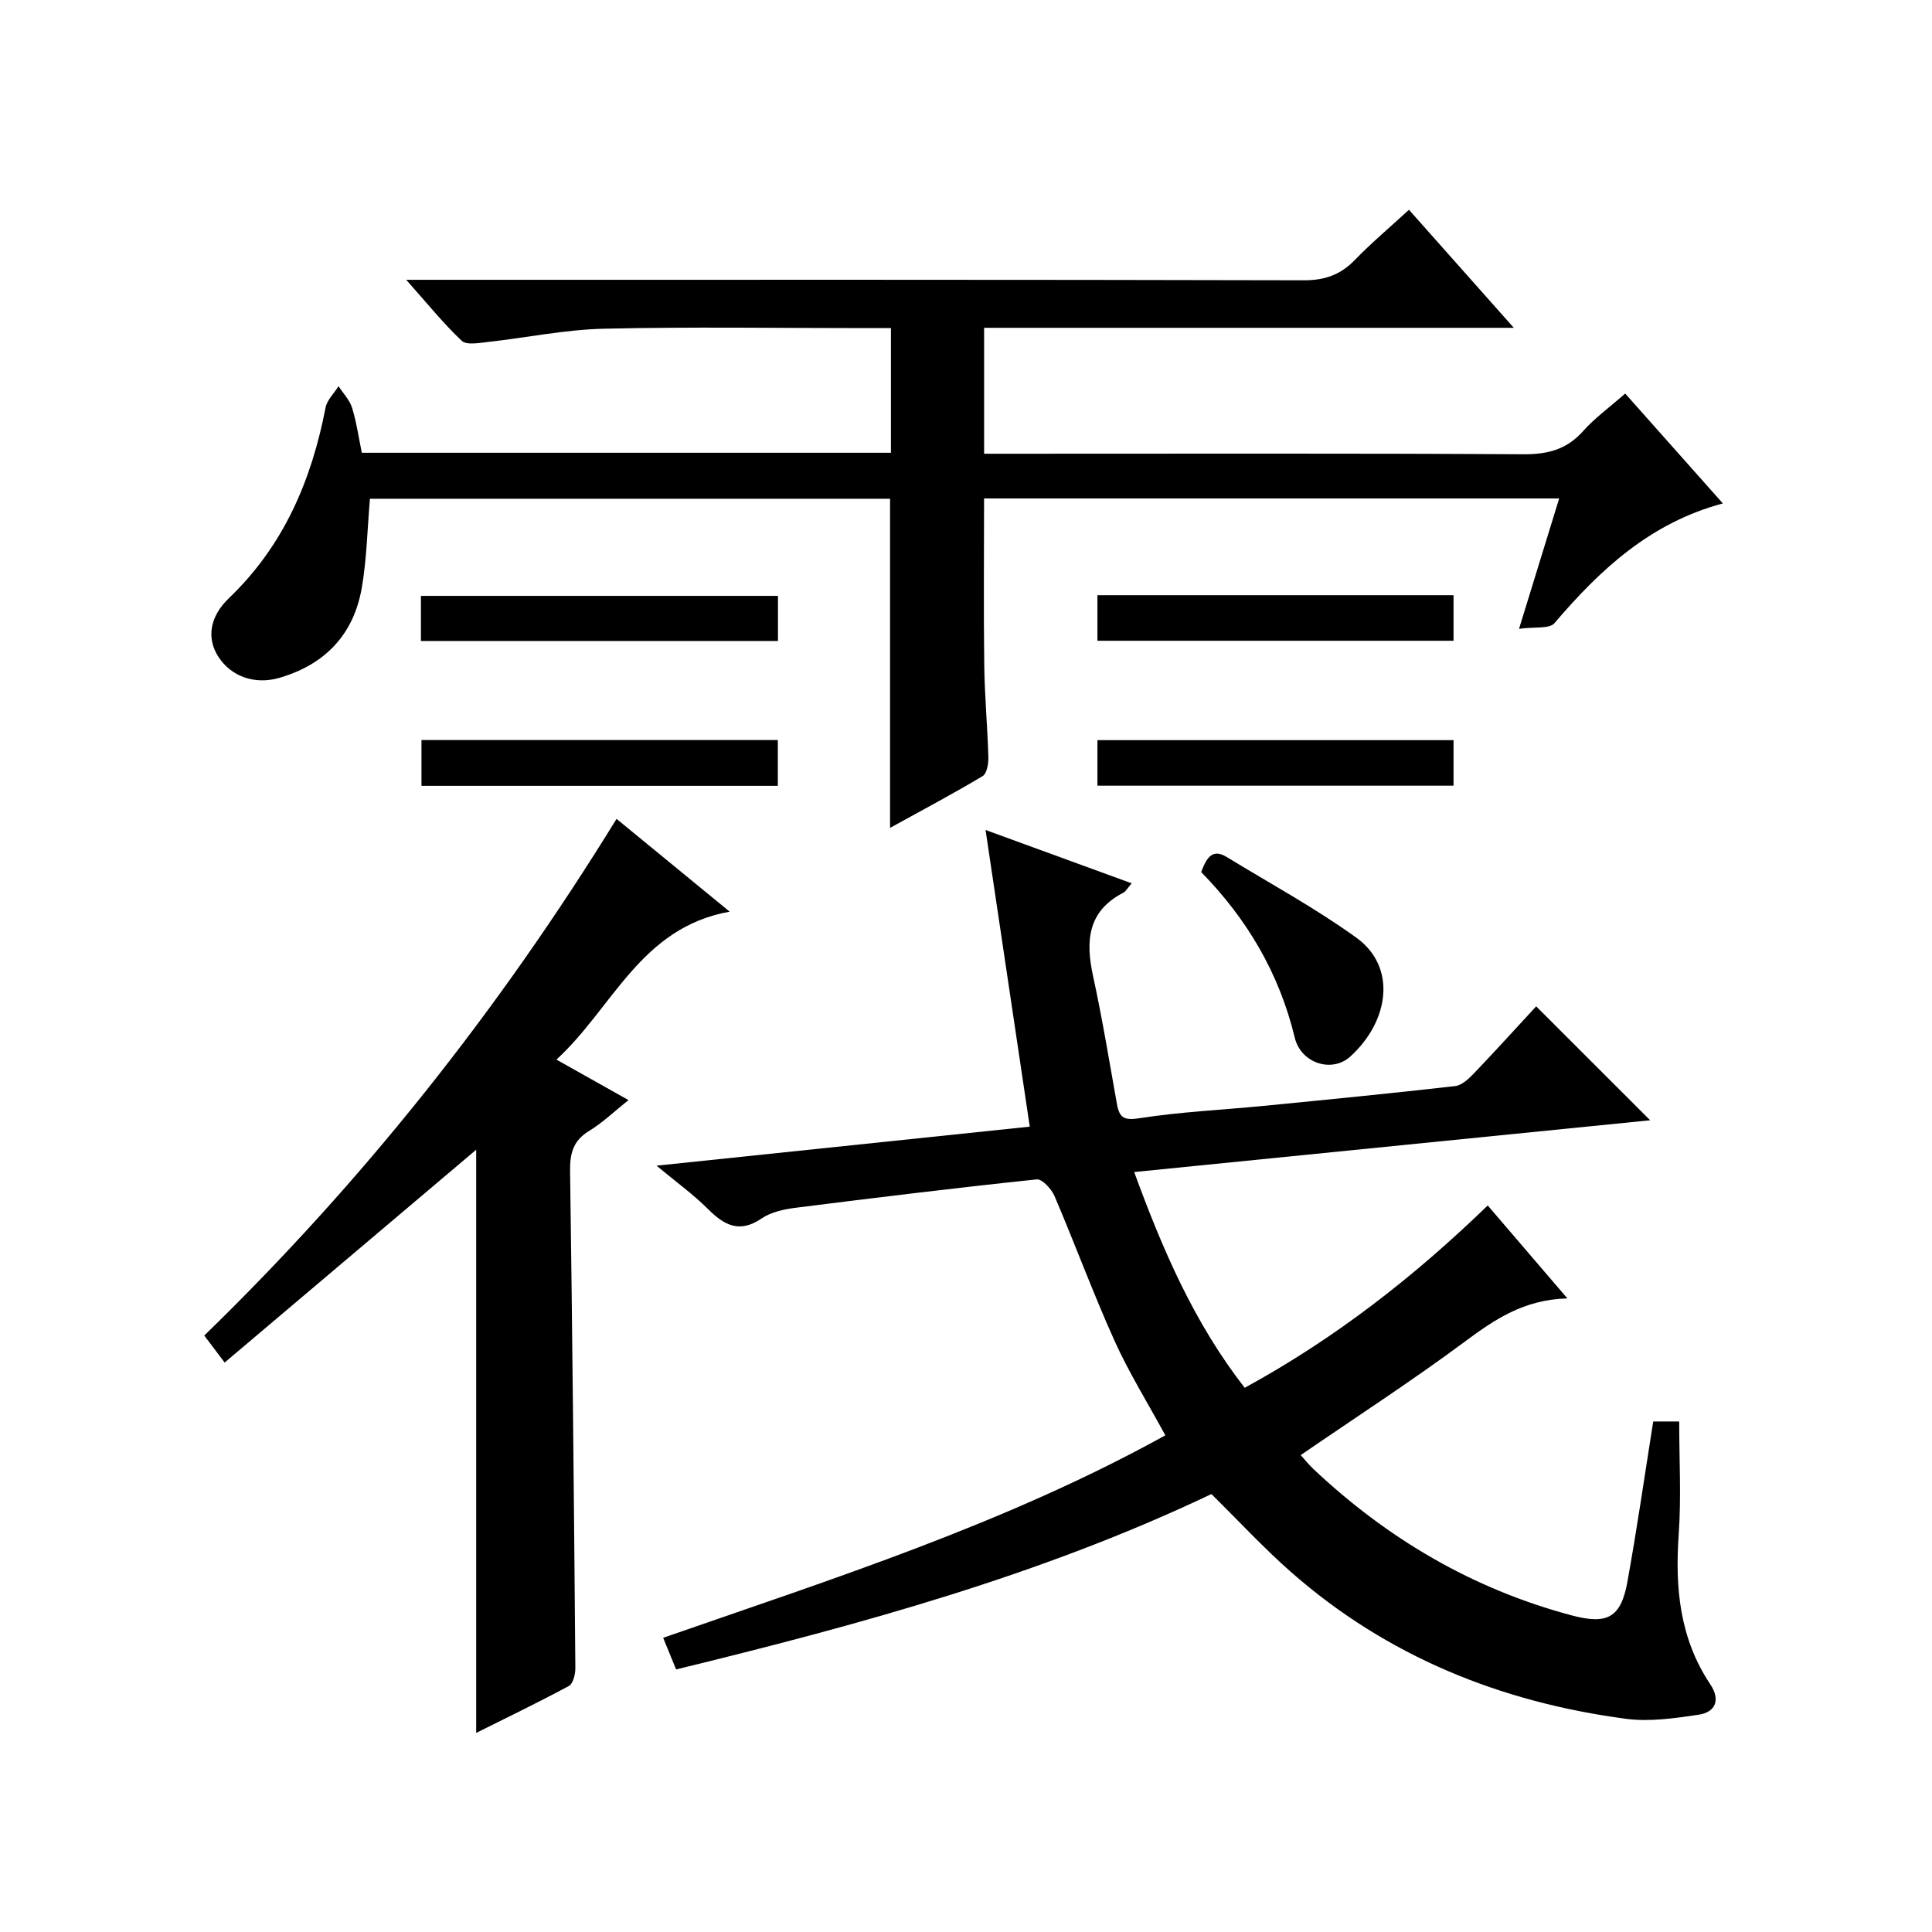
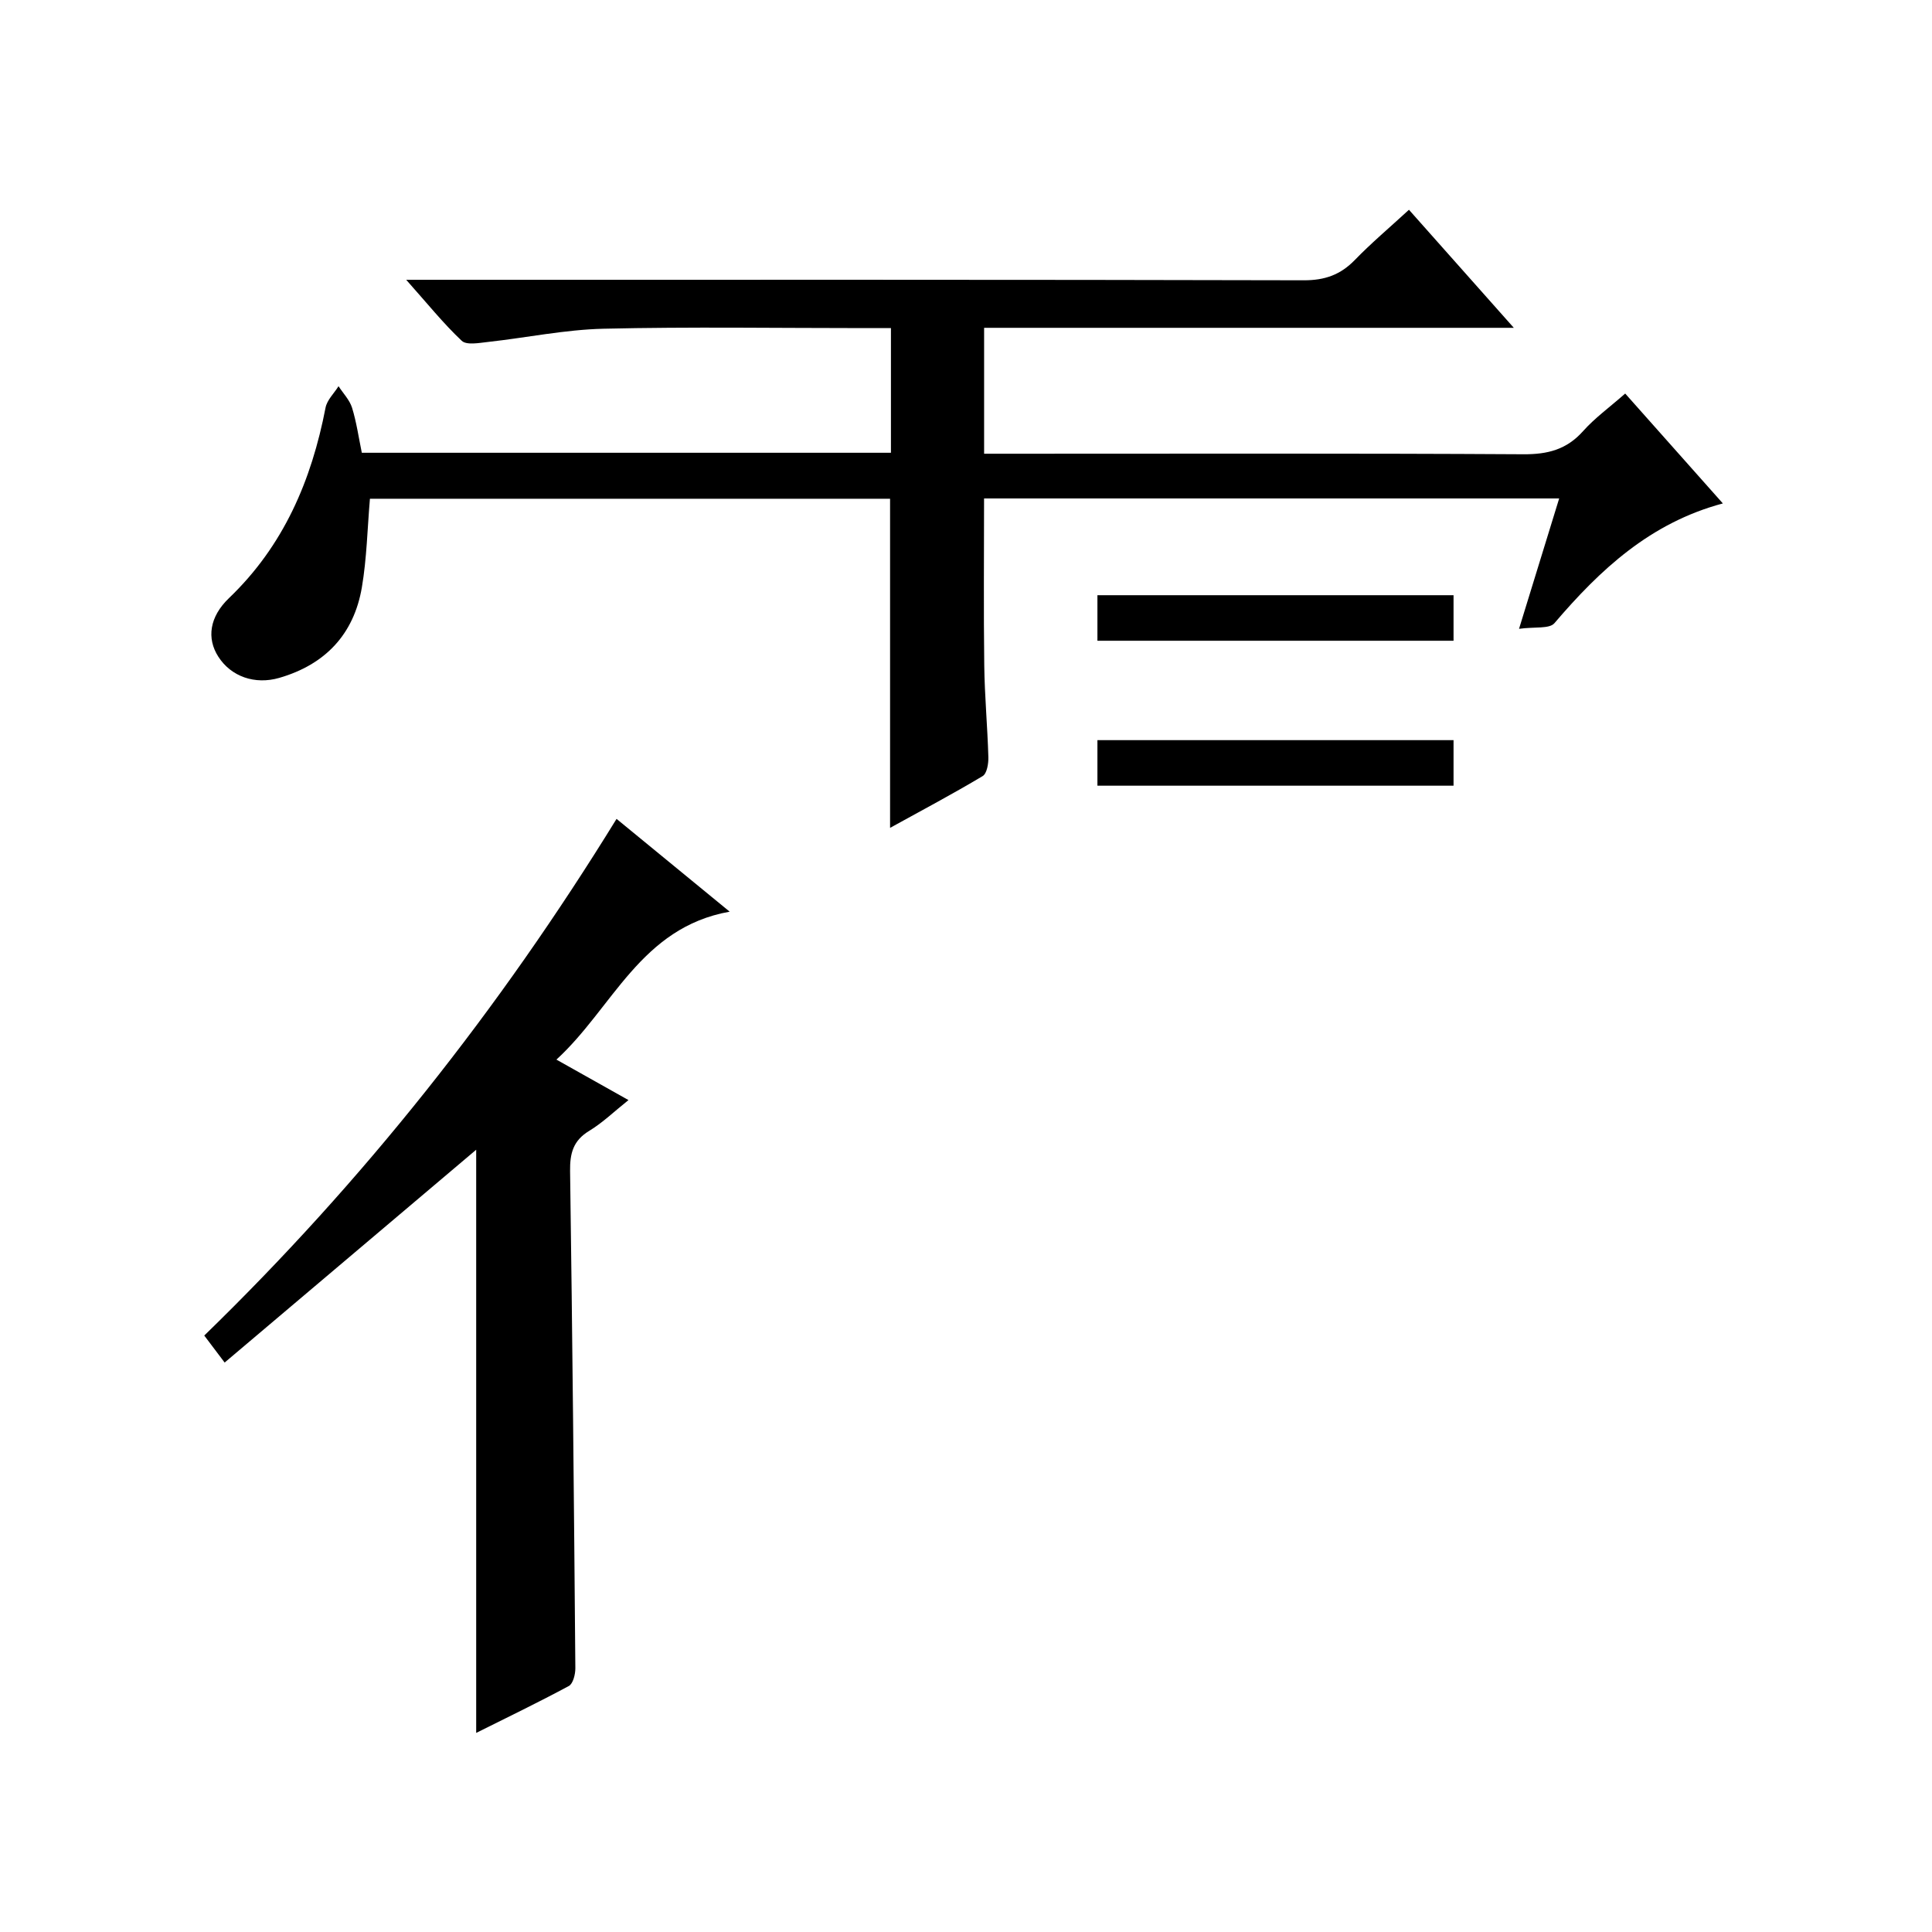
<svg xmlns="http://www.w3.org/2000/svg" version="1.1" id="ZDIC" x="0px" y="0px" viewBox="0 0 400 400" style="enable-background:new 0 0 400 400;" xml:space="preserve">
  <g>
-     <path d="M204.05,171.84c11.18,4.08,20.55,7.5,30.25,11.04c-0.85,0.98-1.19,1.66-1.72,1.94c-7.43,3.84-7.85,10.03-6.27,17.28   c1.91,8.77,3.36,17.64,4.94,26.48c0.51,2.85,1.47,3.44,4.7,2.93c8.45-1.32,17.04-1.71,25.57-2.54c13.26-1.3,26.53-2.6,39.77-4.11   c1.4-0.16,2.82-1.54,3.91-2.67c4.48-4.69,8.84-9.5,12.85-13.84c7.98,7.98,15.79,15.78,23.6,23.59   c-35.08,3.52-70.68,7.09-106.83,10.72c5.94,16.22,12.42,31.22,22.88,44.67c18.57-10.14,34.89-22.82,50.32-37.75   c5.34,6.23,10.56,12.33,16.49,19.24c-9.03,0.24-15.09,4.39-21.26,8.97c-10.92,8.11-22.37,15.52-33.95,23.47   c0.71,0.78,1.59,1.9,2.61,2.87c15.35,14.46,32.99,24.85,53.46,30.31c7.34,1.96,10.2,0.54,11.55-6.86   c1.99-10.96,3.57-21.99,5.36-33.28c1.88,0,3.8,0,5.38,0c0,7.82,0.44,15.61-0.1,23.33c-0.78,11.09,0.18,21.6,6.55,31.11   c2.11,3.15,1.14,5.75-2.47,6.28c-4.95,0.73-10.12,1.49-15.01,0.84c-25.97-3.45-49.46-12.92-69.31-30.36   c-5.73-5.04-10.94-10.68-16.51-16.17c-35.32,16.81-72.81,27.04-110.83,36.31c-0.95-2.33-1.69-4.14-2.68-6.55   c35.33-12.29,70.95-23.66,103.97-41.92c-3.69-6.79-7.55-12.99-10.53-19.6c-4.44-9.85-8.17-20.01-12.42-29.95   c-0.63-1.46-2.56-3.56-3.69-3.44c-16.66,1.75-33.3,3.78-49.93,5.88c-2.41,0.31-5.07,0.88-7.02,2.21c-4.62,3.15-7.76,1.38-11.15-2   c-3.04-3.03-6.57-5.57-10.6-8.93c26.46-2.76,52.16-5.45,77.27-8.08C210.16,212.82,207.21,193.02,204.05,171.84z" />
    <path d="M184.28,171.4c0-23.05,0-45.43,0-68.14c-35.82,0-71.71,0-107.69,0c-0.53,6.2-0.65,12.35-1.67,18.35   c-1.66,9.72-7.58,15.98-17.11,18.74c-5.02,1.45-9.95-0.25-12.61-4.39c-2.43-3.79-1.85-8.24,2.21-12.13   C58.72,113,64.49,99.48,67.4,84.41c0.31-1.6,1.76-2.97,2.69-4.45c0.96,1.48,2.29,2.84,2.8,4.46c0.92,2.99,1.36,6.12,2.02,9.32   c36.6,0,72.89,0,109.55,0c0-8.49,0-16.88,0-25.81c-1.95,0-3.73,0-5.52,0c-18,0-36.01-0.29-54,0.13   c-7.99,0.19-15.95,1.86-23.93,2.74c-1.82,0.2-4.41,0.7-5.41-0.24c-3.82-3.6-7.13-7.73-11.5-12.63c2.9,0,4.63,0,6.35,0   c59.83,0,119.67-0.05,179.5,0.1c4.35,0.01,7.58-1.14,10.56-4.21c3.44-3.55,7.25-6.75,11.2-10.39c7.22,8.13,14.11,15.89,21.71,24.44   c-37.19,0-73.27,0-109.67,0c0,8.83,0,17.23,0,26.07c2.06,0,3.86,0,5.66,0c35.33,0,70.67-0.1,106,0.11   c5.02,0.03,8.94-0.97,12.34-4.78c2.41-2.71,5.42-4.88,8.73-7.79c6.65,7.48,13.21,14.86,20.22,22.75   c-15.06,4.03-25.42,13.72-34.88,24.8c-1.04,1.21-4.08,0.71-7.32,1.16c3.1-10.07,5.67-18.41,8.31-26.99c-39.96,0-79.39,0-119.07,0   c0,11.71-0.11,23.16,0.04,34.61c0.08,6.32,0.67,12.63,0.85,18.95c0.04,1.33-0.3,3.39-1.18,3.92   C197.24,164.39,190.85,167.78,184.28,171.4z" />
    <path d="M98.59,358.78c0-40.33,0-80.24,0-120.74c-17.42,14.74-34.63,29.29-52.08,44.06c-1.52-2.02-2.81-3.72-4.22-5.59   c32.87-31.93,61.03-67.44,85.36-106.97c7.71,6.33,15.2,12.47,23.42,19.21c-18.48,3.3-24.18,19.93-35.87,30.63   c5.13,2.88,9.8,5.51,14.92,8.38c-2.95,2.35-5.35,4.69-8.14,6.38c-3.33,2.01-4,4.68-3.95,8.32c0.48,34.3,0.81,68.61,1.09,102.92   c0.01,1.26-0.47,3.21-1.35,3.69C111.41,352.49,104.9,355.63,98.59,358.78z" />
-     <path d="M248.69,180.55c1.13-3.01,2.34-4.92,5.28-3.12c9,5.5,18.32,10.56,26.85,16.71c8.43,6.08,6.8,17.29-1.25,24.6   c-3.82,3.47-10.23,1.4-11.51-3.92C264.85,201.51,258.2,190.27,248.69,180.55z" />
-     <path d="M87.15,132.71c0-3.3,0-6.11,0-9.34c24.56,0,49.07,0,73.92,0c0,3.02,0,6.06,0,9.34   C136.44,132.71,112.04,132.71,87.15,132.71z" />
    <path d="M300.94,123.23c0,3.29,0,6.21,0,9.43c-24.6,0-48.98,0-73.73,0c0-3.06,0-6.1,0-9.43   C251.65,123.23,276.04,123.23,300.94,123.23z" />
-     <path d="M87.26,162.7c0-3.37,0-6.3,0-9.48c24.64,0,49.03,0,73.78,0c0,3.14,0,6.18,0,9.48C136.49,162.7,112.09,162.7,87.26,162.7z" />
    <path d="M300.94,153.24c0,3.29,0,6.21,0,9.43c-24.6,0-48.98,0-73.73,0c0-3.06,0-6.1,0-9.43   C251.65,153.24,276.04,153.24,300.94,153.24z" />
  </g>
</svg>